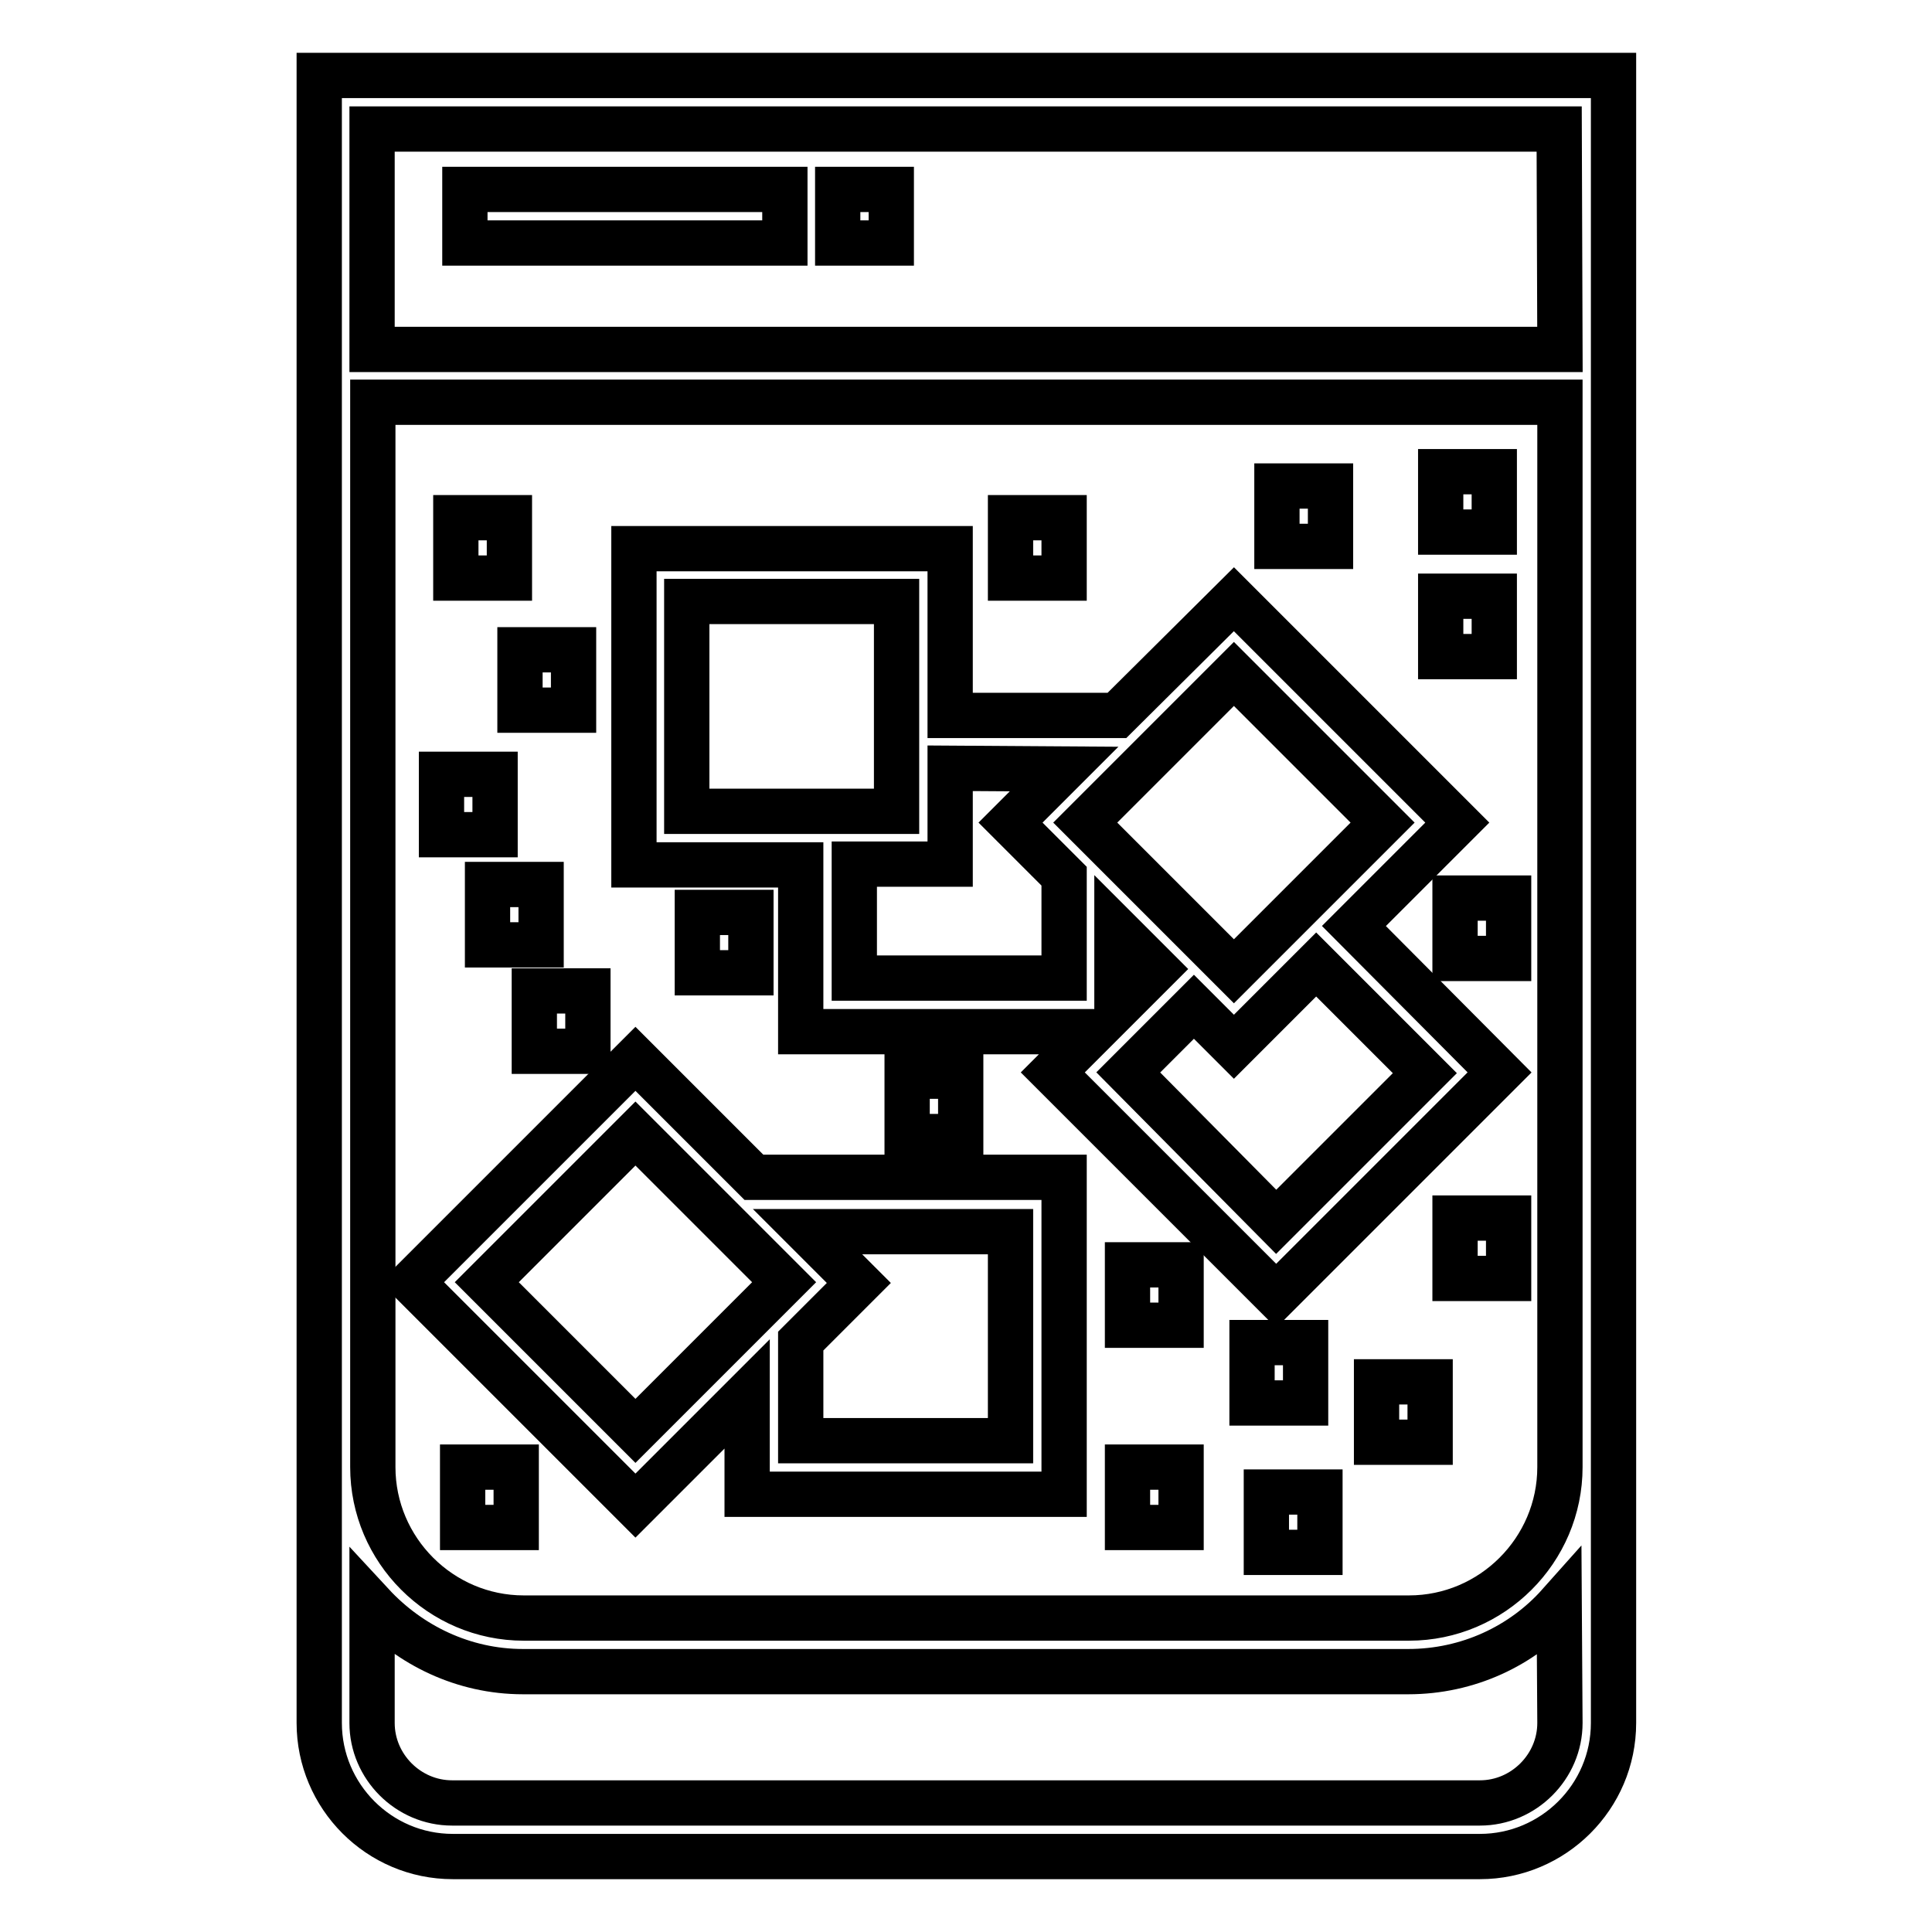
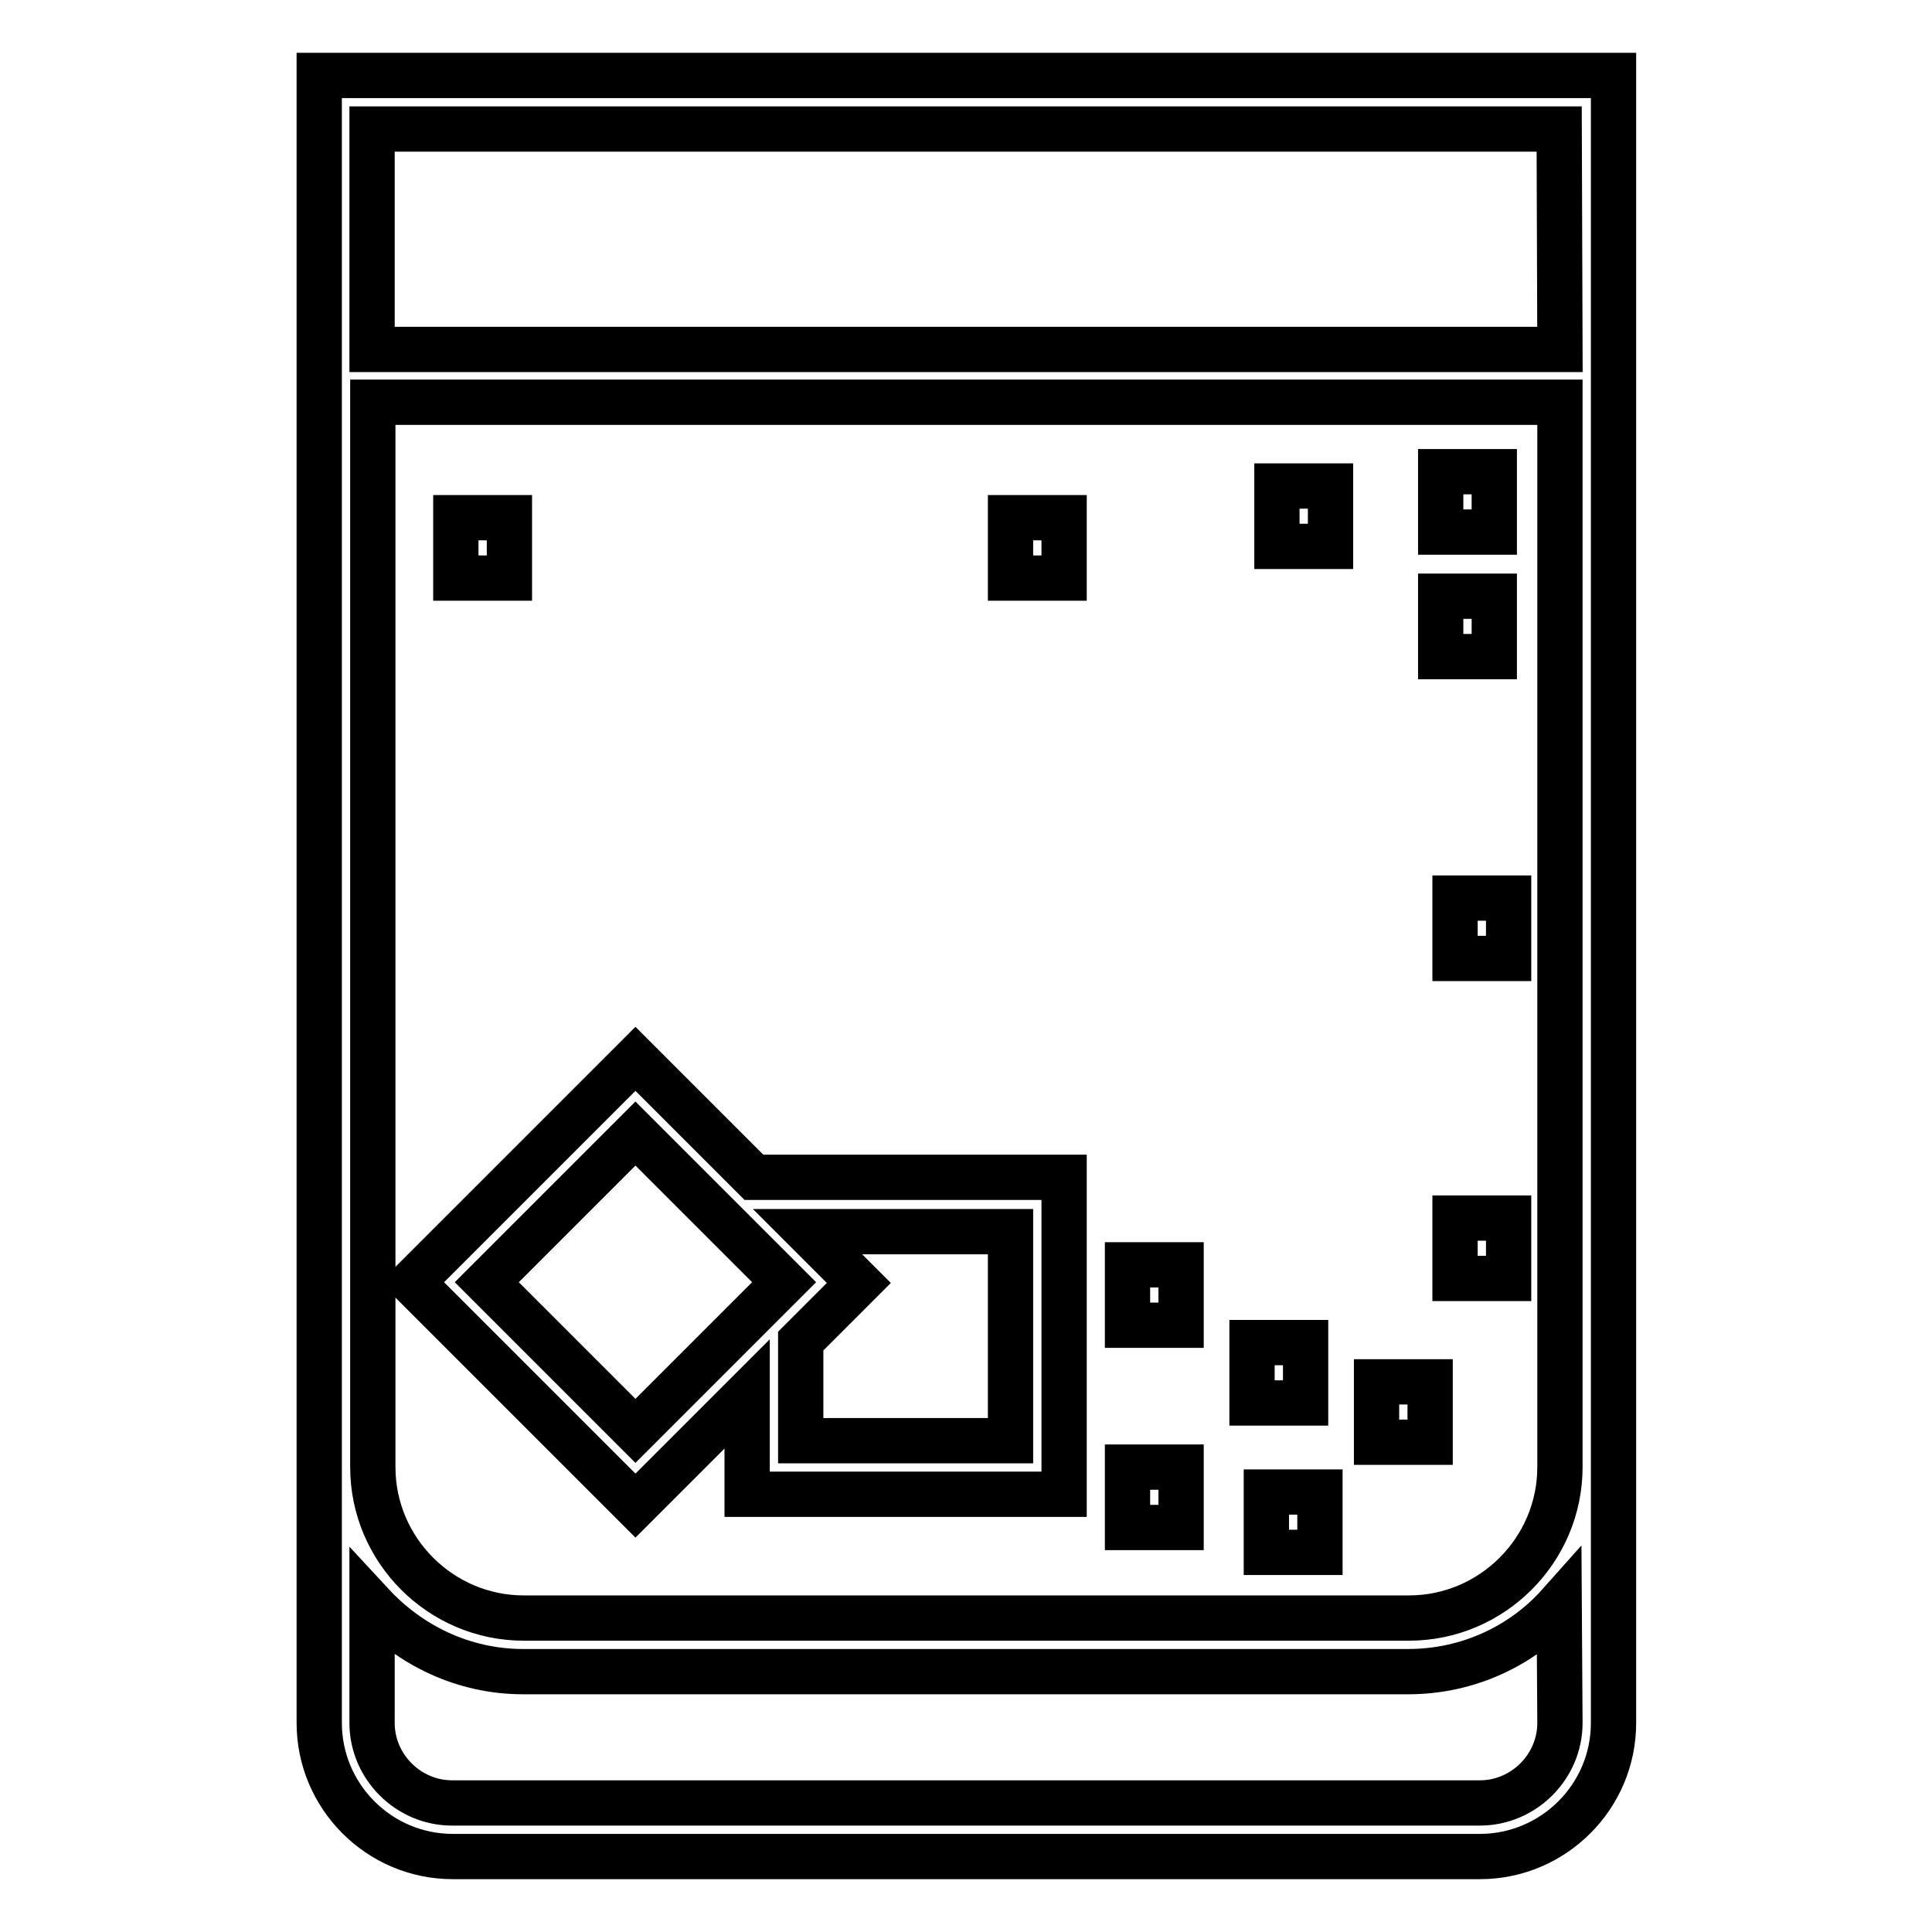
<svg xmlns="http://www.w3.org/2000/svg" version="1.1" x="0px" y="0px" viewBox="0 0 256 256" enable-background="new 0 0 256 256" xml:space="preserve">
  <g>
    <path stroke-width="6" fill-opacity="0" stroke="#000000" d="M42.3,10v218.3c0,9.7,7.9,17.7,17.7,17.7h136.1c9.7,0,17.7-7.9,17.7-17.7V10H42.3z M206.7,228.3 c0,5.8-4.8,10.6-10.6,10.6H59.9c-5.8,0-10.6-4.8-10.6-10.6v-15.7c5,5.4,12.1,8.9,20,8.9h117.3c7.9,0,15.1-3.4,20-8.9L206.7,228.3 L206.7,228.3z M206.7,194.4c0,11-9,20-20,20H69.4c-11,0-20-9-20-20V53.3h157.3L206.7,194.4L206.7,194.4z M206.7,46.3H49.3V17.1 h157.3L206.7,46.3L206.7,46.3z" />
-     <path stroke-width="6" fill-opacity="0" stroke="#000000" d="M179.4,122.7l13.7-13.7l-29.6-29.6L148,94.8v0h-22.1V72.7H84v41.9h22.1v22.1h38.8l-5.4,5.4l29.6,29.6 l29.6-29.6L179.4,122.7z M91,107.5V79.7h27.8v27.8H91z M141,101.9l-7.1,7.1l7.1,7.1v13.5h-27.8v-15.1h12.7v-12.7L141,101.9 L141,101.9L141,101.9z M143.8,109l19.7-19.7l19.7,19.7l-19.7,19.7L143.8,109L143.8,109z M148,123.2l5.2,5.2l-5.2,5.2V123.2z  M149.5,142.1l8.7-8.7l5.3,5.3l10.9-10.9l14.4,14.4l-19.7,19.7L149.5,142.1L149.5,142.1z" />
    <path stroke-width="6" fill-opacity="0" stroke="#000000" d="M99.9,156l-15.7-15.7l-29.6,29.6l29.6,29.6L99,184.7V198H141V156H99.9z M84.2,189.6l-19.7-19.7l19.7-19.7 l19.7,19.7L84.2,189.6z M133.9,190.9h-27.8v-13.2l7.7-7.7l-6.8-6.8h26.9L133.9,190.9L133.9,190.9z M60.4,68.6h7.1v8h-7.1V68.6z  M133.9,68.6h7.1v8h-7.1V68.6z M190.9,62.5h7.1v8h-7.1V62.5z M190.9,79h7.1v8h-7.1V79z M169.2,64.4h7.1v8h-7.1V64.4z M192.8,119 h7.1v8h-7.1V119z M192.8,161.4h7.1v8h-7.1V161.4z M182.4,183.1h7.1v8h-7.1V183.1z M165.9,177.9h7.1v8h-7.1V177.9z M149.4,167.6h7.1 v8h-7.1V167.6z M149.4,194.4h7.1v8h-7.1V194.4z M167.8,197.7h7.1v8h-7.1V197.7z" />
-     <path stroke-width="6" fill-opacity="0" stroke="#000000" d="M120.2,142.6h7.1v8h-7.1V142.6z M61.3,194.4h7.1v8h-7.1V194.4z M68.9,86.1h7.1v8h-7.1V86.1z M58.5,102.6 h7.1v8h-7.1V102.6z M92.4,120.9h7.1v8h-7.1V120.9z M70.8,131.3h7.1v8h-7.1V131.3z M64.6,117.2h7.1v8h-7.1V117.2z M61.6,25.1H104 v7.1H61.6V25.1z M111,25.1h7.1v7.1H111V25.1z" />
  </g>
</svg>